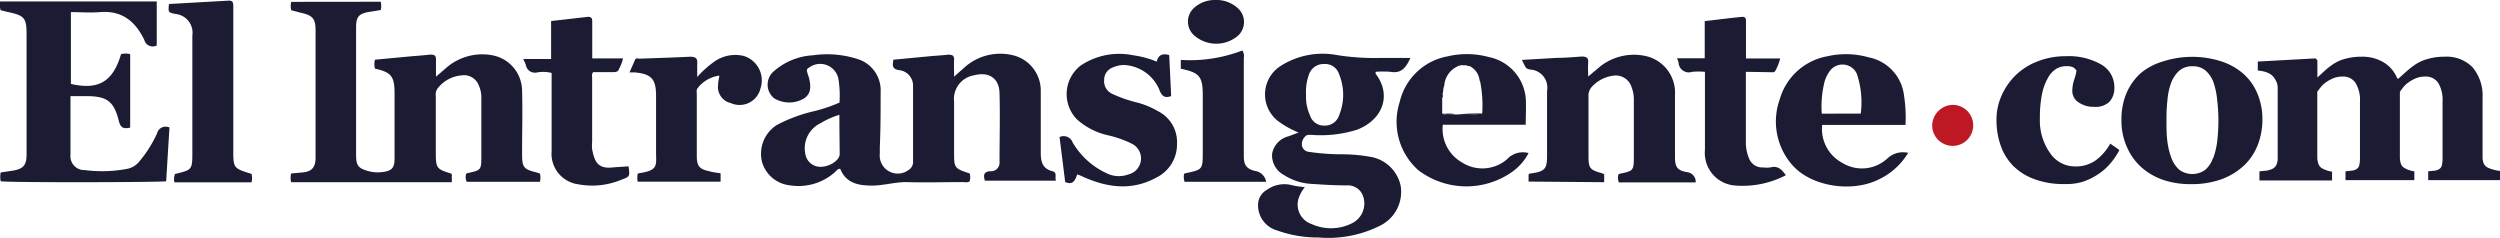
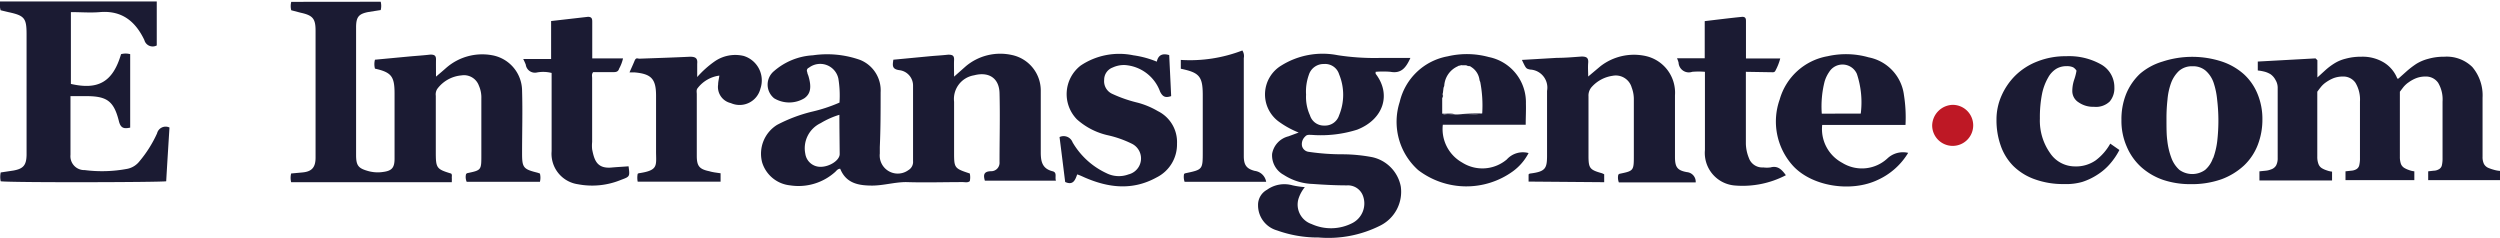
<svg xmlns="http://www.w3.org/2000/svg" viewBox="0 0 243.69 23.17">
  <defs>
    <style>.cls-1,.cls-3{fill:#1b1b33;}.cls-1,.cls-2{fill-rule:evenodd;}.cls-2{fill:#be1825;}</style>
  </defs>
  <title>Recurso 3</title>
  <g id="Capa_2" data-name="Capa 2">
    <g id="Capa_1-2" data-name="Capa 1">
      <path class="cls-1" d="M87.08,5.82l3.47-.33c.62-.06,1.25-.09,1.87-.16.42,0,.6.08.58.52s0,1,0,1.62l1.13-1a5.22,5.22,0,0,1,4.5-1.11,3.54,3.54,0,0,1,2.82,3.5c0,2,0,4,0,6,0,.89.15,1.58,1.14,1.83.49.12.21.57.34.92H96c-.15-.52-.14-.9.58-.92a.82.82,0,0,0,.85-.89c0-2.25.06-4.5,0-6.75-.05-1.46-1.07-2.08-2.48-1.71A2.34,2.34,0,0,0,93,9.92v4.87c0,1.58,0,1.62,1.53,2.12a1.72,1.72,0,0,1,0,.75c-.21.17-.46.09-.69.09-1.83,0-3.67.06-5.51,0-1.11,0-2.18.33-3.29.34-1.33,0-2.56-.2-3.14-1.64-.24,0-.35.18-.49.31a5.34,5.34,0,0,1-4.38,1.31,3.19,3.19,0,0,1-2.74-2.24,3.31,3.31,0,0,1,1.46-3.66,14.82,14.82,0,0,1,3.38-1.28A15.23,15.23,0,0,0,81.83,10a10.15,10.15,0,0,0-.11-2.34A1.81,1.81,0,0,0,78.85,6.6a.3.3,0,0,0-.16.43c0,.12.07.25.11.37.33,1.11.21,1.75-.4,2.18a2.85,2.85,0,0,1-2.94,0,1.71,1.71,0,0,1,0-2.66,6.31,6.31,0,0,1,3.78-1.53,9.62,9.62,0,0,1,4.6.45,3.2,3.2,0,0,1,2,3.17c0,1.77,0,3.54-.08,5.31,0,.22,0,.43,0,.65a1.76,1.76,0,0,0,2.79,1.61A.92.92,0,0,0,89,15.7c0-2.44,0-4.89,0-7.33a1.51,1.51,0,0,0-1.33-1.53C86.93,6.74,87,6.38,87.08,5.82Zm-5.26,5.37A8,8,0,0,0,80,12a2.71,2.71,0,0,0-1.5,3A1.48,1.48,0,0,0,80,16.26c.84,0,1.83-.61,1.85-1.23C81.84,13.77,81.82,12.5,81.82,11.19Z" />
      <path class="cls-1" d="M37.11.17a1.7,1.7,0,0,1,0,.81l-1.2.19c-.94.18-1.19.48-1.2,1.45V15.09c0,1.08.22,1.33,1.28,1.61a3.48,3.48,0,0,0,1.36.06c.85-.11,1.11-.42,1.11-1.29q0-3.18,0-6.36c0-1.67-.31-2.06-1.91-2.42a1.68,1.68,0,0,1,0-.87l3.4-.32c.67-.06,1.34-.1,2-.18.41,0,.56.11.55.5s0,1,0,1.65c.4-.34.7-.59,1-.86A5.34,5.34,0,0,1,48,5.39a3.54,3.54,0,0,1,2.89,3.45c.06,2,0,4.07,0,6.1,0,1.4.12,1.55,1.49,1.89a2.5,2.5,0,0,1,.25.09,1.67,1.67,0,0,1,0,.8H45.49a1.15,1.15,0,0,1-.06-.75s.07-.08.11-.09c1.38-.29,1.38-.29,1.38-1.75,0-1.84,0-3.68,0-5.52a2.86,2.86,0,0,0-.24-1.26,1.54,1.54,0,0,0-1.7-1,3.28,3.28,0,0,0-2.36,1.32,1,1,0,0,0-.14.67v5.52c0,1.53.08,1.63,1.5,2.06.11.12.05.28.06.42s0,.26,0,.42H28.38a1.75,1.75,0,0,1,0-.85l1.09-.1c.91-.08,1.29-.48,1.29-1.44q0-3.4,0-6.81V3c0-1.18-.26-1.5-1.45-1.76L28.39,1a1.63,1.63,0,0,1,0-.82Z" />
      <path class="cls-1" d="M127.19,18.24a3.47,3.47,0,0,0-.62,1.14,2,2,0,0,0,1.28,2.46,4.56,4.56,0,0,0,4-.11,2.15,2.15,0,0,0,1-2.66,1.56,1.56,0,0,0-1.54-1c-1.12,0-2.25-.06-3.36-.14a5.51,5.51,0,0,1-2.81-.88A2.16,2.16,0,0,1,124,15a2.13,2.13,0,0,1,1.59-1.71l1-.37a8.87,8.87,0,0,1-2-1.11,3.29,3.29,0,0,1,.32-5.43,7.61,7.61,0,0,1,5.48-1,23.39,23.39,0,0,0,4,.27h3.09c-.41.9-.86,1.55-1.94,1.35a8.74,8.74,0,0,0-1.45,0c0,.08,0,.15,0,.19,1.55,2,.78,4.44-1.8,5.45a11.77,11.77,0,0,1-4.41.51c-.23,0-.48-.06-.66.16a1,1,0,0,0-.3.94.76.76,0,0,0,.65.55,22.24,22.24,0,0,0,3.36.24,15.87,15.87,0,0,1,2.83.28,3.62,3.62,0,0,1,2.78,2.84,3.68,3.68,0,0,1-2,3.83,11.24,11.24,0,0,1-6,1.16,11.75,11.75,0,0,1-4.06-.69A2.54,2.54,0,0,1,122.63,20a1.67,1.67,0,0,1,.87-1.5,2.91,2.91,0,0,1,2.47-.44A7.83,7.83,0,0,0,127.19,18.24Zm.12-9a4.29,4.29,0,0,0,.38,2,1.41,1.41,0,0,0,1.41,1,1.43,1.43,0,0,0,1.43-1,5.23,5.23,0,0,0,0-4,1.42,1.42,0,0,0-1.48-1,1.5,1.5,0,0,0-1.47,1.06A4.79,4.79,0,0,0,127.31,9.22Z" />
      <path class="cls-1" d="M16.52,12.43c-.11,1.77-.22,3.51-.32,5.24-.53.1-15.07.14-16.13,0a2,2,0,0,1,0-.86l1.2-.18c1-.17,1.3-.52,1.32-1.52,0-1.32,0-2.64,0-4V3.34c0-1.58-.2-1.82-1.78-2.16L.06,1A2.14,2.14,0,0,1,0,.14H15.28V4.43a.84.84,0,0,1-1.21-.53C13.21,2.1,11.9,1,9.74,1.18c-.92.08-1.86,0-2.83,0v7C9.57,8.79,11,8,11.8,5.28a1.67,1.67,0,0,1,.89,0v7.16c-.58.12-.92.09-1.1-.63-.5-2-1.2-2.44-3.22-2.44H6.87v3.32c0,.8,0,1.61,0,2.41a1.35,1.35,0,0,0,1.39,1.48,13.31,13.31,0,0,0,4.13-.12,2,2,0,0,0,1.19-.72A11.81,11.81,0,0,0,15.31,13,.86.86,0,0,1,16.52,12.43Z" />
      <path class="cls-1" d="M149,17.7V17a.59.59,0,0,1,.11-.08c1.66-.2,1.7-.54,1.69-2.06,0-2,0-4,0-6a1.76,1.76,0,0,0-1.65-2.08c-.4-.09-.4-.09-.8-.94l3.41-.2c.8,0,1.6-.07,2.4-.13.47,0,.69.11.65.61s0,.82,0,1.34l1.19-1a5.33,5.33,0,0,1,4.41-1,3.66,3.66,0,0,1,2.86,3.83c0,2,0,4,0,6,0,1,.22,1.32,1.17,1.49a.94.94,0,0,1,.85,1H157.8a1.28,1.28,0,0,1-.05-.77c.05,0,.08-.07.12-.07,1.37-.28,1.39-.3,1.39-1.75,0-1.84,0-3.68,0-5.52a3.16,3.16,0,0,0-.21-1.14,1.61,1.61,0,0,0-1.87-1.14,3.36,3.36,0,0,0-2,1.06,1.25,1.25,0,0,0-.34.93c0,1.93,0,3.85,0,5.78,0,1.23.11,1.39,1.29,1.72a1.66,1.66,0,0,1,.24.11v.77Z" />
      <path class="cls-1" d="M148.72,12.16h-8.08a3.74,3.74,0,0,0,1.88,3.68,3.68,3.68,0,0,0,4.36-.3,2.1,2.1,0,0,1,2.12-.62,5.15,5.15,0,0,1-1.53,1.78,7.74,7.74,0,0,1-9.23-.12,6.31,6.31,0,0,1-1.8-6.65,5.87,5.87,0,0,1,4.68-4.44,8.13,8.13,0,0,1,4,.07,4.5,4.5,0,0,1,3.62,4.54C148.76,10.76,148.72,11.44,148.72,12.16Zm-8.14-2.9a2.09,2.09,0,0,1,0,.25v1.56c.41.24.85.09,1.28.09H142a9.81,9.81,0,0,0,2.48-.1A12.09,12.09,0,0,0,144.29,8l-.07-.18a1.75,1.75,0,0,0-.78-1.27l-.15-.1a.23.23,0,0,0-.11,0l-.28-.09h-.4a.45.45,0,0,0-.4.1,2.22,2.22,0,0,0-1.32,1.9,1.46,1.46,0,0,1-.07.19l-.06.5C140.63,9.07,140.6,9.16,140.58,9.26Z" />
      <path class="cls-1" d="M185.74,12.18h-8.12a3.73,3.73,0,0,0,1.95,3.69,3.65,3.65,0,0,0,4.4-.42A2.21,2.21,0,0,1,186,14.9a6.69,6.69,0,0,1-2.95,2.63c-2.63,1.26-6.52.64-8.35-1.45a6.42,6.42,0,0,1-1.22-6.39,5.91,5.91,0,0,1,4.67-4.21,8.09,8.09,0,0,1,4,.11,4.29,4.29,0,0,1,3.44,3.68A13.92,13.92,0,0,1,185.74,12.18Zm-4.36-1.11A8.79,8.79,0,0,0,181,7.2,1.53,1.53,0,0,0,178.31,7a3.33,3.33,0,0,0-.45.93,9.81,9.81,0,0,0-.28,3.15Z" />
      <path class="cls-1" d="M105,17c-.2.58-.41,1.08-1.17.74-.18-1.43-.36-2.9-.55-4.38a.93.93,0,0,1,1.27.51,7.45,7.45,0,0,0,3.28,3A2.69,2.69,0,0,0,110,17a1.6,1.6,0,0,0,.31-3,10.39,10.39,0,0,0-2.25-.8,6.74,6.74,0,0,1-3.08-1.56,3.52,3.52,0,0,1,.36-5.25,6.75,6.75,0,0,1,5.13-1,9.29,9.29,0,0,1,2.29.62c.14-.64.54-.84,1.21-.64.06,1.3.13,2.65.19,4-.52.17-.81.11-1.08-.44a3.94,3.94,0,0,0-3.43-2.59,2.62,2.62,0,0,0-1.19.24,1.27,1.27,0,0,0-.83,1.2,1.35,1.35,0,0,0,.79,1.37,13.06,13.06,0,0,0,2.44.85,7.82,7.82,0,0,1,2,.83A3.36,3.36,0,0,1,114.73,14a3.59,3.59,0,0,1-2,3.3c-2.36,1.3-4.7,1-7,0C105.5,17.2,105.31,17.1,105,17Z" />
      <path class="cls-1" d="M70.24,16.89v.82H62.16a2,2,0,0,1,0-.77l.09-.05c2-.29,1.69-.76,1.7-2.24,0-1.77,0-3.54,0-5.32,0-1.62-.45-2.12-2.06-2.27l-.53,0c.17-.39.34-.75.49-1.12s.29-.22.48-.22c1.65-.06,3.29-.11,4.93-.19.53,0,.76.14.7.69,0,.38,0,.77,0,1.29A9.67,9.67,0,0,1,69.64,6a3.53,3.53,0,0,1,2.84-.55,2.49,2.49,0,0,1,1.64,3.2,2.09,2.09,0,0,1-2.88,1.4A1.61,1.61,0,0,1,70,8.24c0-.28.08-.55.12-.87a3.19,3.19,0,0,0-2.1,1.2c-.17.19-.1.41-.1.61q0,3,0,6c0,1,.24,1.31,1.22,1.51C69.5,16.8,69.84,16.83,70.24,16.89Z" />
-       <path class="cls-1" d="M16.47.39,22.32.06c.37,0,.42.21.42.5,0,.67,0,1.34,0,2v12c0,1.84,0,1.84,1.78,2.39a1.74,1.74,0,0,1,0,.82H17a1.38,1.38,0,0,1,.06-.81c1.69-.41,1.69-.41,1.69-2.17V3.46a1.84,1.84,0,0,0-1.66-2.1C16.39,1.21,16.39,1.21,16.47.39Z" />
      <path class="cls-1" d="M170.18,7c0,2.4,0,4.69,0,7a3.93,3.93,0,0,0,.29,1.39,1.38,1.38,0,0,0,1.4.93,2.82,2.82,0,0,0,.71,0c.72-.2,1.11.22,1.5.76a9.13,9.13,0,0,1-5,1,3.18,3.18,0,0,1-2.89-3.46c0-2.25,0-4.51,0-6.76V7a7.29,7.29,0,0,0-1.24,0,1,1,0,0,1-1.33-.9,3.15,3.15,0,0,0-.15-.42h2.7V2.06c1.26-.15,2.46-.3,3.66-.42.39,0,.36.27.36.53V5.7h3.34a5.2,5.2,0,0,1-.45,1.15c-.1.26-.31.18-.49.19Z" />
      <path class="cls-1" d="M61.27,16.21c.13,1,.14,1-.73,1.32a7.37,7.37,0,0,1-4.2.43,3,3,0,0,1-2.57-3.23c0-2.29,0-4.58,0-6.88V7.11a3.36,3.36,0,0,0-1.41-.05.9.9,0,0,1-1.11-.76A5.67,5.67,0,0,0,51,5.75h2.72V2.05l3.59-.41c.43,0,.42.26.42.55,0,1.15,0,2.29,0,3.5h3a3.73,3.73,0,0,1-.38,1c-.08.27-.25.34-.53.34-.67,0-1.34,0-2,0-.17.2-.1.4-.1.58q0,3.12,0,6.23a3.44,3.44,0,0,0,0,.72c.21,1.06.47,1.94,2,1.76C60.33,16.27,60.8,16.25,61.27,16.21Z" />
      <path class="cls-1" d="M115.1,6.7V5.84a14.19,14.19,0,0,0,6-.92,1,1,0,0,1,.14.74V15.2c0,.86.24,1.25,1.08,1.46a1.28,1.28,0,0,1,1.1,1.06h-7.95a1.45,1.45,0,0,1-.05-.77,1.33,1.33,0,0,1,.12-.06c1.7-.36,1.7-.35,1.7-2.12s0-3.68,0-5.52S116.87,7.07,115.1,6.7Z" />
-       <path class="cls-1" d="M118.42,0a3.1,3.1,0,0,1,2.22.78,1.81,1.81,0,0,1,0,2.73,3.27,3.27,0,0,1-4.17,0,1.8,1.8,0,0,1,0-2.81A3,3,0,0,1,118.42,0Z" />
+       <path class="cls-1" d="M118.42,0A3,3,0,0,1,118.42,0Z" />
      <path class="cls-2" d="M192.34,12.22a2,2,0,0,1-2,2,2,2,0,0,1-2-2,2.06,2.06,0,0,1,2-2A2,2,0,0,1,192.34,12.22Z" />
      <path class="cls-1" d="M142,11.17a17.15,17.15,0,0,1,2.48-.1A9.81,9.81,0,0,1,142,11.17Z" />
      <path class="cls-1" d="M140.57,11.07c.42.06.86-.09,1.28.09C141.42,11.16,141,11.31,140.57,11.07Z" />
      <path class="cls-1" d="M142.5,6.28c-.11.12-.26.1-.4.1A.45.45,0,0,1,142.5,6.28Z" />
      <path class="cls-1" d="M143.18,6.37a.29.29,0,0,1-.28-.09Z" />
      <path class="cls-1" d="M140.65,9v.25l-.07,0C140.6,9.16,140.63,9.07,140.65,9Z" />
      <path class="cls-1" d="M140.58,9.26l.07,0a.27.27,0,0,1-.08.29A2.09,2.09,0,0,0,140.58,9.26Z" />
      <path class="cls-1" d="M143.44,6.5l-.15-.1Z" />
      <path class="cls-1" d="M144.29,8l-.07-.18Z" />
      <path class="cls-1" d="M140.78,8.28a1.46,1.46,0,0,1-.07.19A1.46,1.46,0,0,0,140.78,8.28Z" />
      <path class="cls-3" d="M201.2,17.94a8.09,8.09,0,0,1-2.9-.48,5.68,5.68,0,0,1-2.07-1.3,5.28,5.28,0,0,1-1.22-2,7.39,7.39,0,0,1-.4-2.49,5.68,5.68,0,0,1,.49-2.34,6.43,6.43,0,0,1,1.33-1.95A6.3,6.3,0,0,1,198.57,6a7.43,7.43,0,0,1,2.83-.52,6.34,6.34,0,0,1,3.44.82,2.54,2.54,0,0,1,1.26,2.22,2,2,0,0,1-.45,1.37,1.93,1.93,0,0,1-1.54.52,2.46,2.46,0,0,1-1.49-.43A1.29,1.29,0,0,1,202,8.89a3.5,3.5,0,0,1,.19-1.14,5.12,5.12,0,0,0,.22-.86,1,1,0,0,0-.33-.33,1.42,1.42,0,0,0-.63-.11,1.92,1.92,0,0,0-1,.25,2.3,2.3,0,0,0-.81.87,5.29,5.29,0,0,0-.59,1.58,11.72,11.72,0,0,0-.21,2.39,5.48,5.48,0,0,0,1,3.39,2.91,2.91,0,0,0,2.36,1.29,3.36,3.36,0,0,0,2.08-.59A5.16,5.16,0,0,0,205.7,14l.89.62a6.67,6.67,0,0,1-.88,1.31A5.48,5.48,0,0,1,204.49,17a6.16,6.16,0,0,1-1.51.73A5.63,5.63,0,0,1,201.2,17.94Z" />
      <path class="cls-3" d="M218.73,7.24a5.32,5.32,0,0,1,1.34,1.95,6.36,6.36,0,0,1,.46,2.45,6.82,6.82,0,0,1-.45,2.48,5.49,5.49,0,0,1-1.33,2,6.56,6.56,0,0,1-2.23,1.36,8.71,8.71,0,0,1-3,.47,8.32,8.32,0,0,1-2.65-.41,6.26,6.26,0,0,1-2.14-1.24,5.66,5.66,0,0,1-1.42-2,6.22,6.22,0,0,1-.52-2.6,6.59,6.59,0,0,1,.45-2.52,5.65,5.65,0,0,1,1.37-2A6,6,0,0,1,210.8,6a9.31,9.31,0,0,1,5.78,0A6.15,6.15,0,0,1,218.73,7.24Zm-3,8.18a7.35,7.35,0,0,0,.39-1.6,17.65,17.65,0,0,0,.12-2.2,17.09,17.09,0,0,0-.12-1.89,7.48,7.48,0,0,0-.35-1.68A2.75,2.75,0,0,0,215,6.89a1.86,1.86,0,0,0-1.27-.43,1.9,1.9,0,0,0-1.34.46,3.11,3.11,0,0,0-.77,1.19,6.27,6.27,0,0,0-.34,1.58,16.29,16.29,0,0,0-.1,1.88c0,.86,0,1.57.08,2.14a7,7,0,0,0,.4,1.69,2.9,2.9,0,0,0,.78,1.16,2.15,2.15,0,0,0,2.51,0A2.65,2.65,0,0,0,215.71,15.42Z" />
      <path class="cls-3" d="M243.69,17.56h-7V16.7l.53-.06a1,1,0,0,0,.47-.12.59.59,0,0,0,.33-.39,2.92,2.92,0,0,0,.07-.72V9.9a3.17,3.17,0,0,0-.43-1.83,1.44,1.44,0,0,0-1.24-.61,2.49,2.49,0,0,0-.9.16,3.41,3.41,0,0,0-.73.4,2.4,2.4,0,0,0-.54.5l-.32.42v6.34a2.1,2.1,0,0,0,.1.69.8.8,0,0,0,.37.42,2.43,2.43,0,0,0,.43.19,2.11,2.11,0,0,0,.51.12v.86h-6.71V16.7l.54-.06a1.18,1.18,0,0,0,.47-.12.61.61,0,0,0,.32-.37,2.71,2.71,0,0,0,.08-.74V9.9a3.17,3.17,0,0,0-.44-1.83,1.43,1.43,0,0,0-1.23-.61,2.55,2.55,0,0,0-.91.16,3.67,3.67,0,0,0-.73.4,2.34,2.34,0,0,0-.53.5c-.13.16-.23.3-.32.42v6.34A1.92,1.92,0,0,0,226,16a.8.8,0,0,0,.37.42,2.24,2.24,0,0,0,.44.19,2.11,2.11,0,0,0,.51.12v.86h-7.08V16.7l.61-.06a1.75,1.75,0,0,0,.5-.12.88.88,0,0,0,.52-.4,1.47,1.47,0,0,0,.15-.71V8.54a1.46,1.46,0,0,0-.21-.74,1.57,1.57,0,0,0-.48-.56,2.29,2.29,0,0,0-.54-.24,4.51,4.51,0,0,0-.71-.13V6l5.63-.31.18.18V7.55h0l.78-.71a6.07,6.07,0,0,1,.86-.65,3.77,3.77,0,0,1,1.12-.47,5.5,5.5,0,0,1,1.5-.19,4,4,0,0,1,2.25.58,3.22,3.22,0,0,1,1.28,1.55h.11l.84-.75a8.76,8.76,0,0,1,.91-.69,4.29,4.29,0,0,1,1.17-.49,5.44,5.44,0,0,1,1.53-.2,3.56,3.56,0,0,1,2.75,1,4.28,4.28,0,0,1,1,3v5.74a1.56,1.56,0,0,0,.13.7.88.88,0,0,0,.47.41,4.22,4.22,0,0,0,.47.16,2.81,2.81,0,0,0,.64.12Z" />
    </g>
  </g>
</svg>